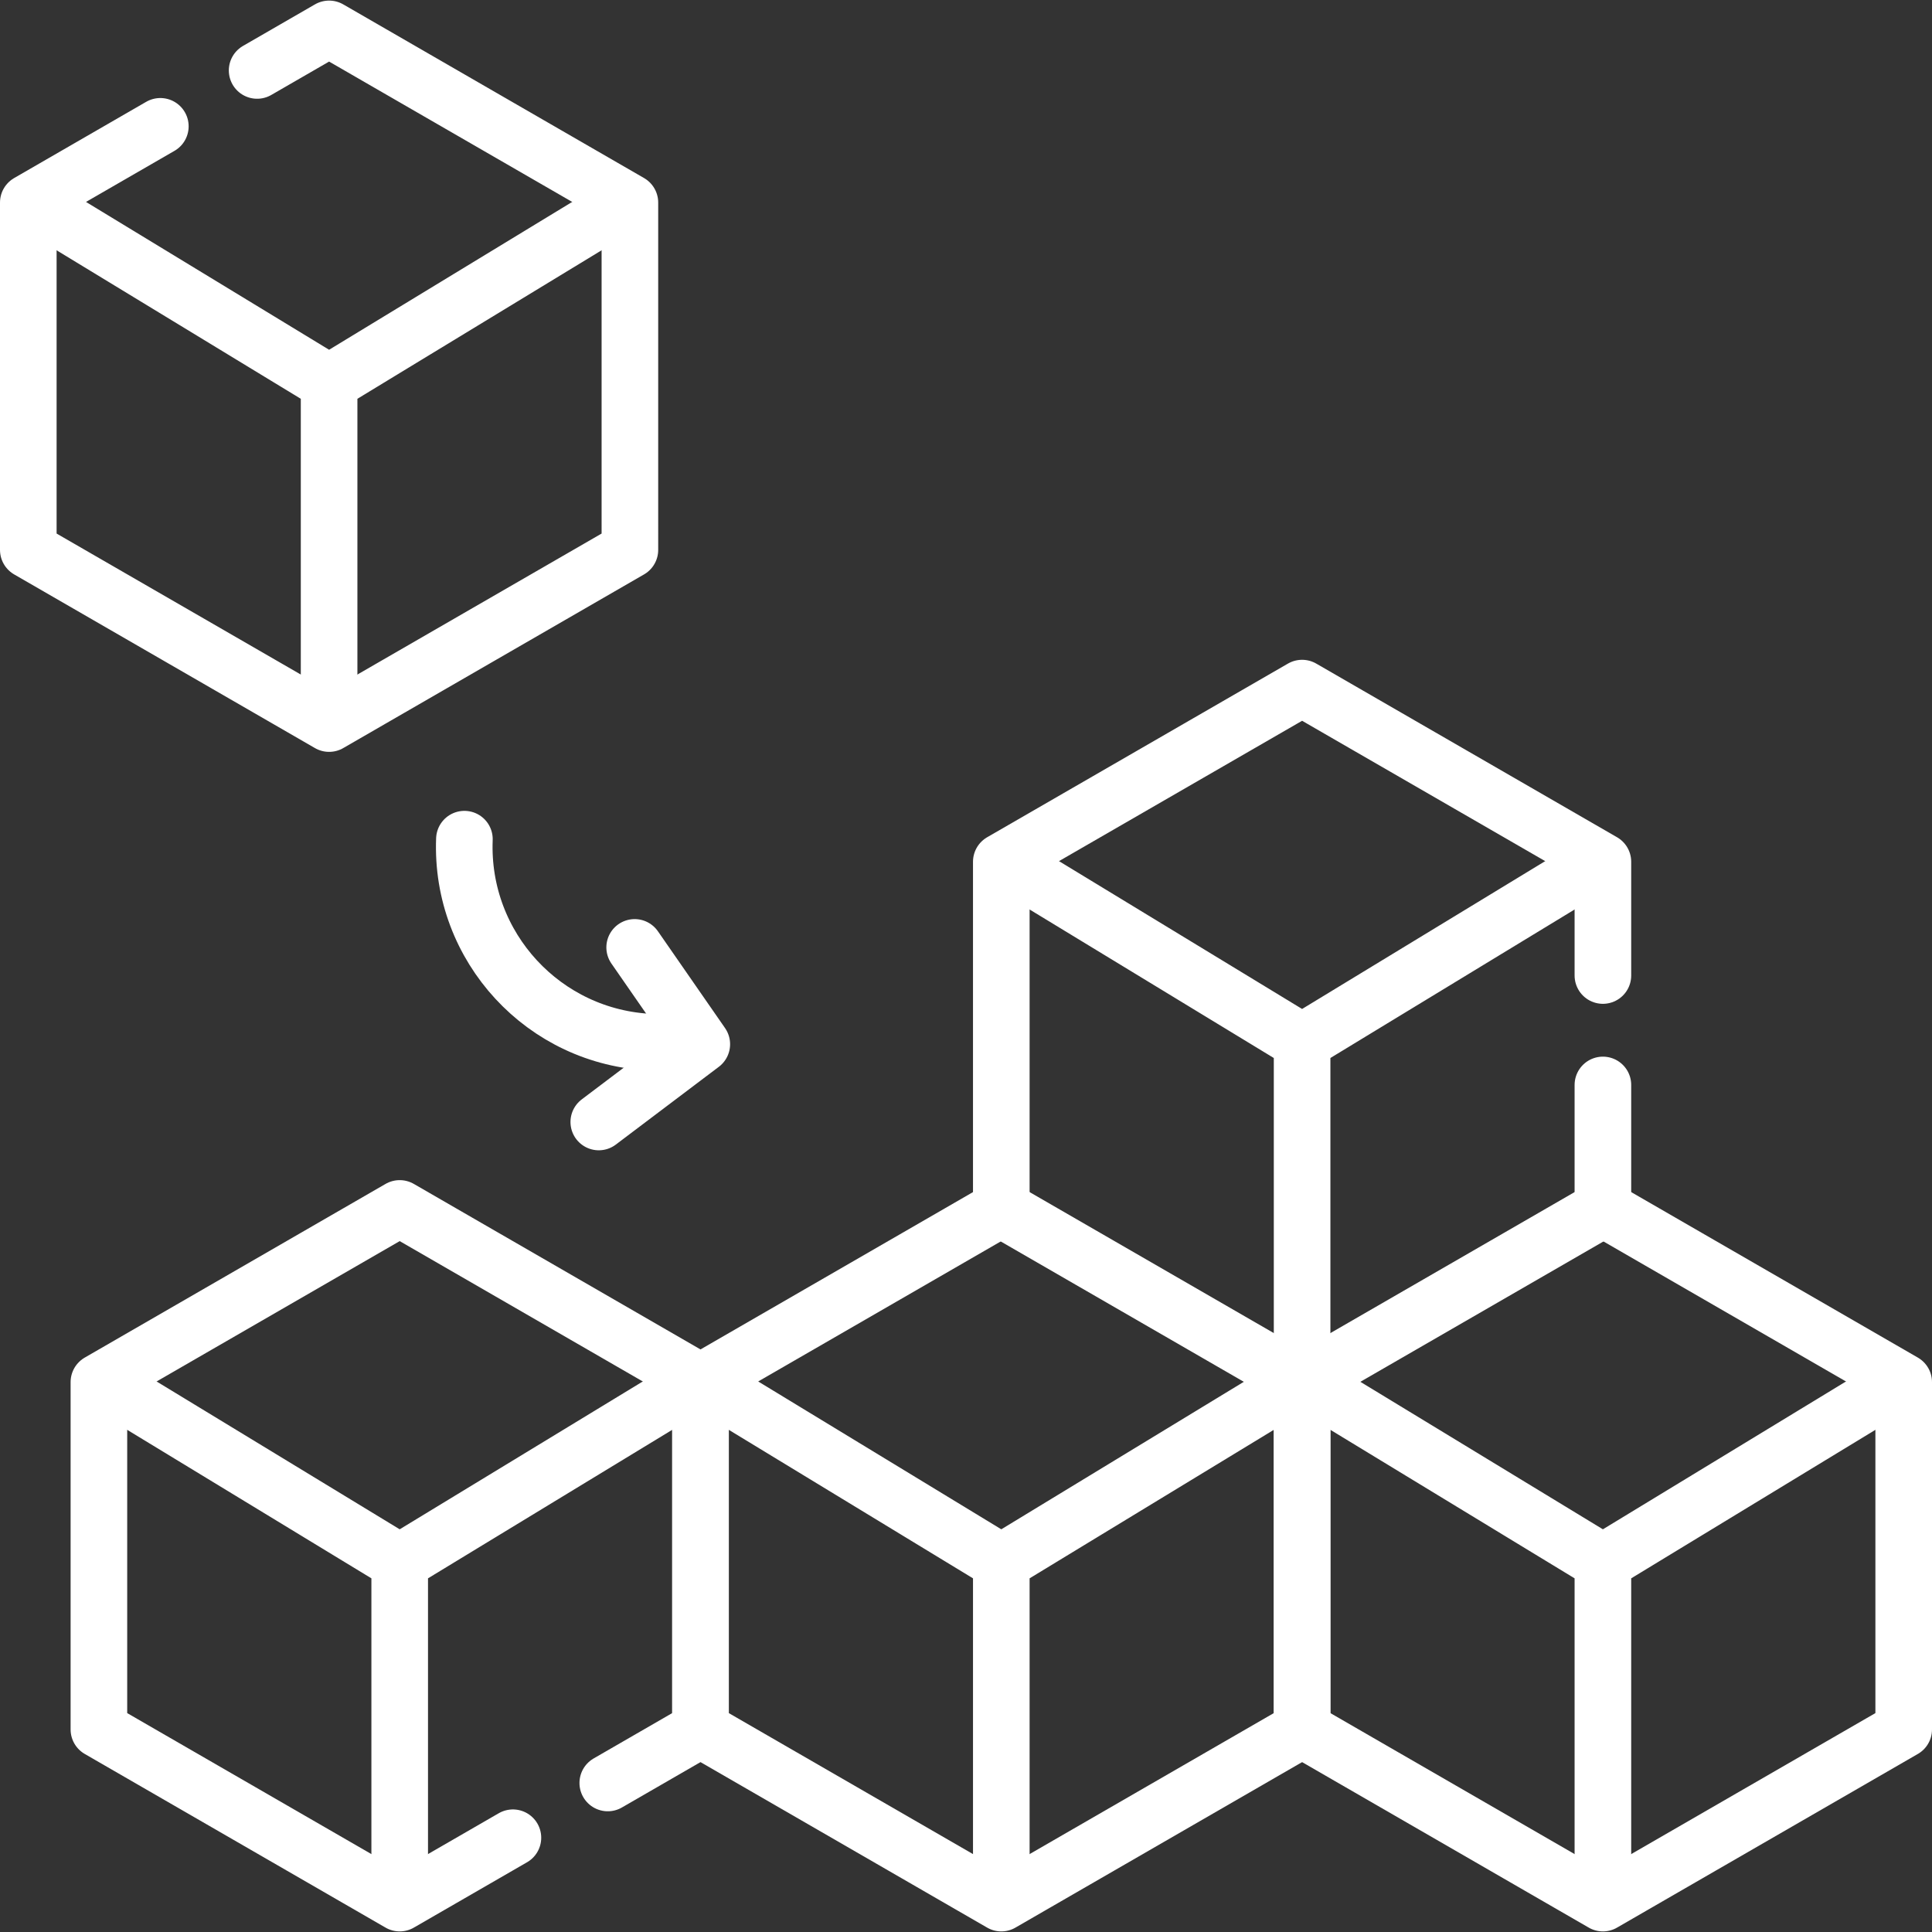
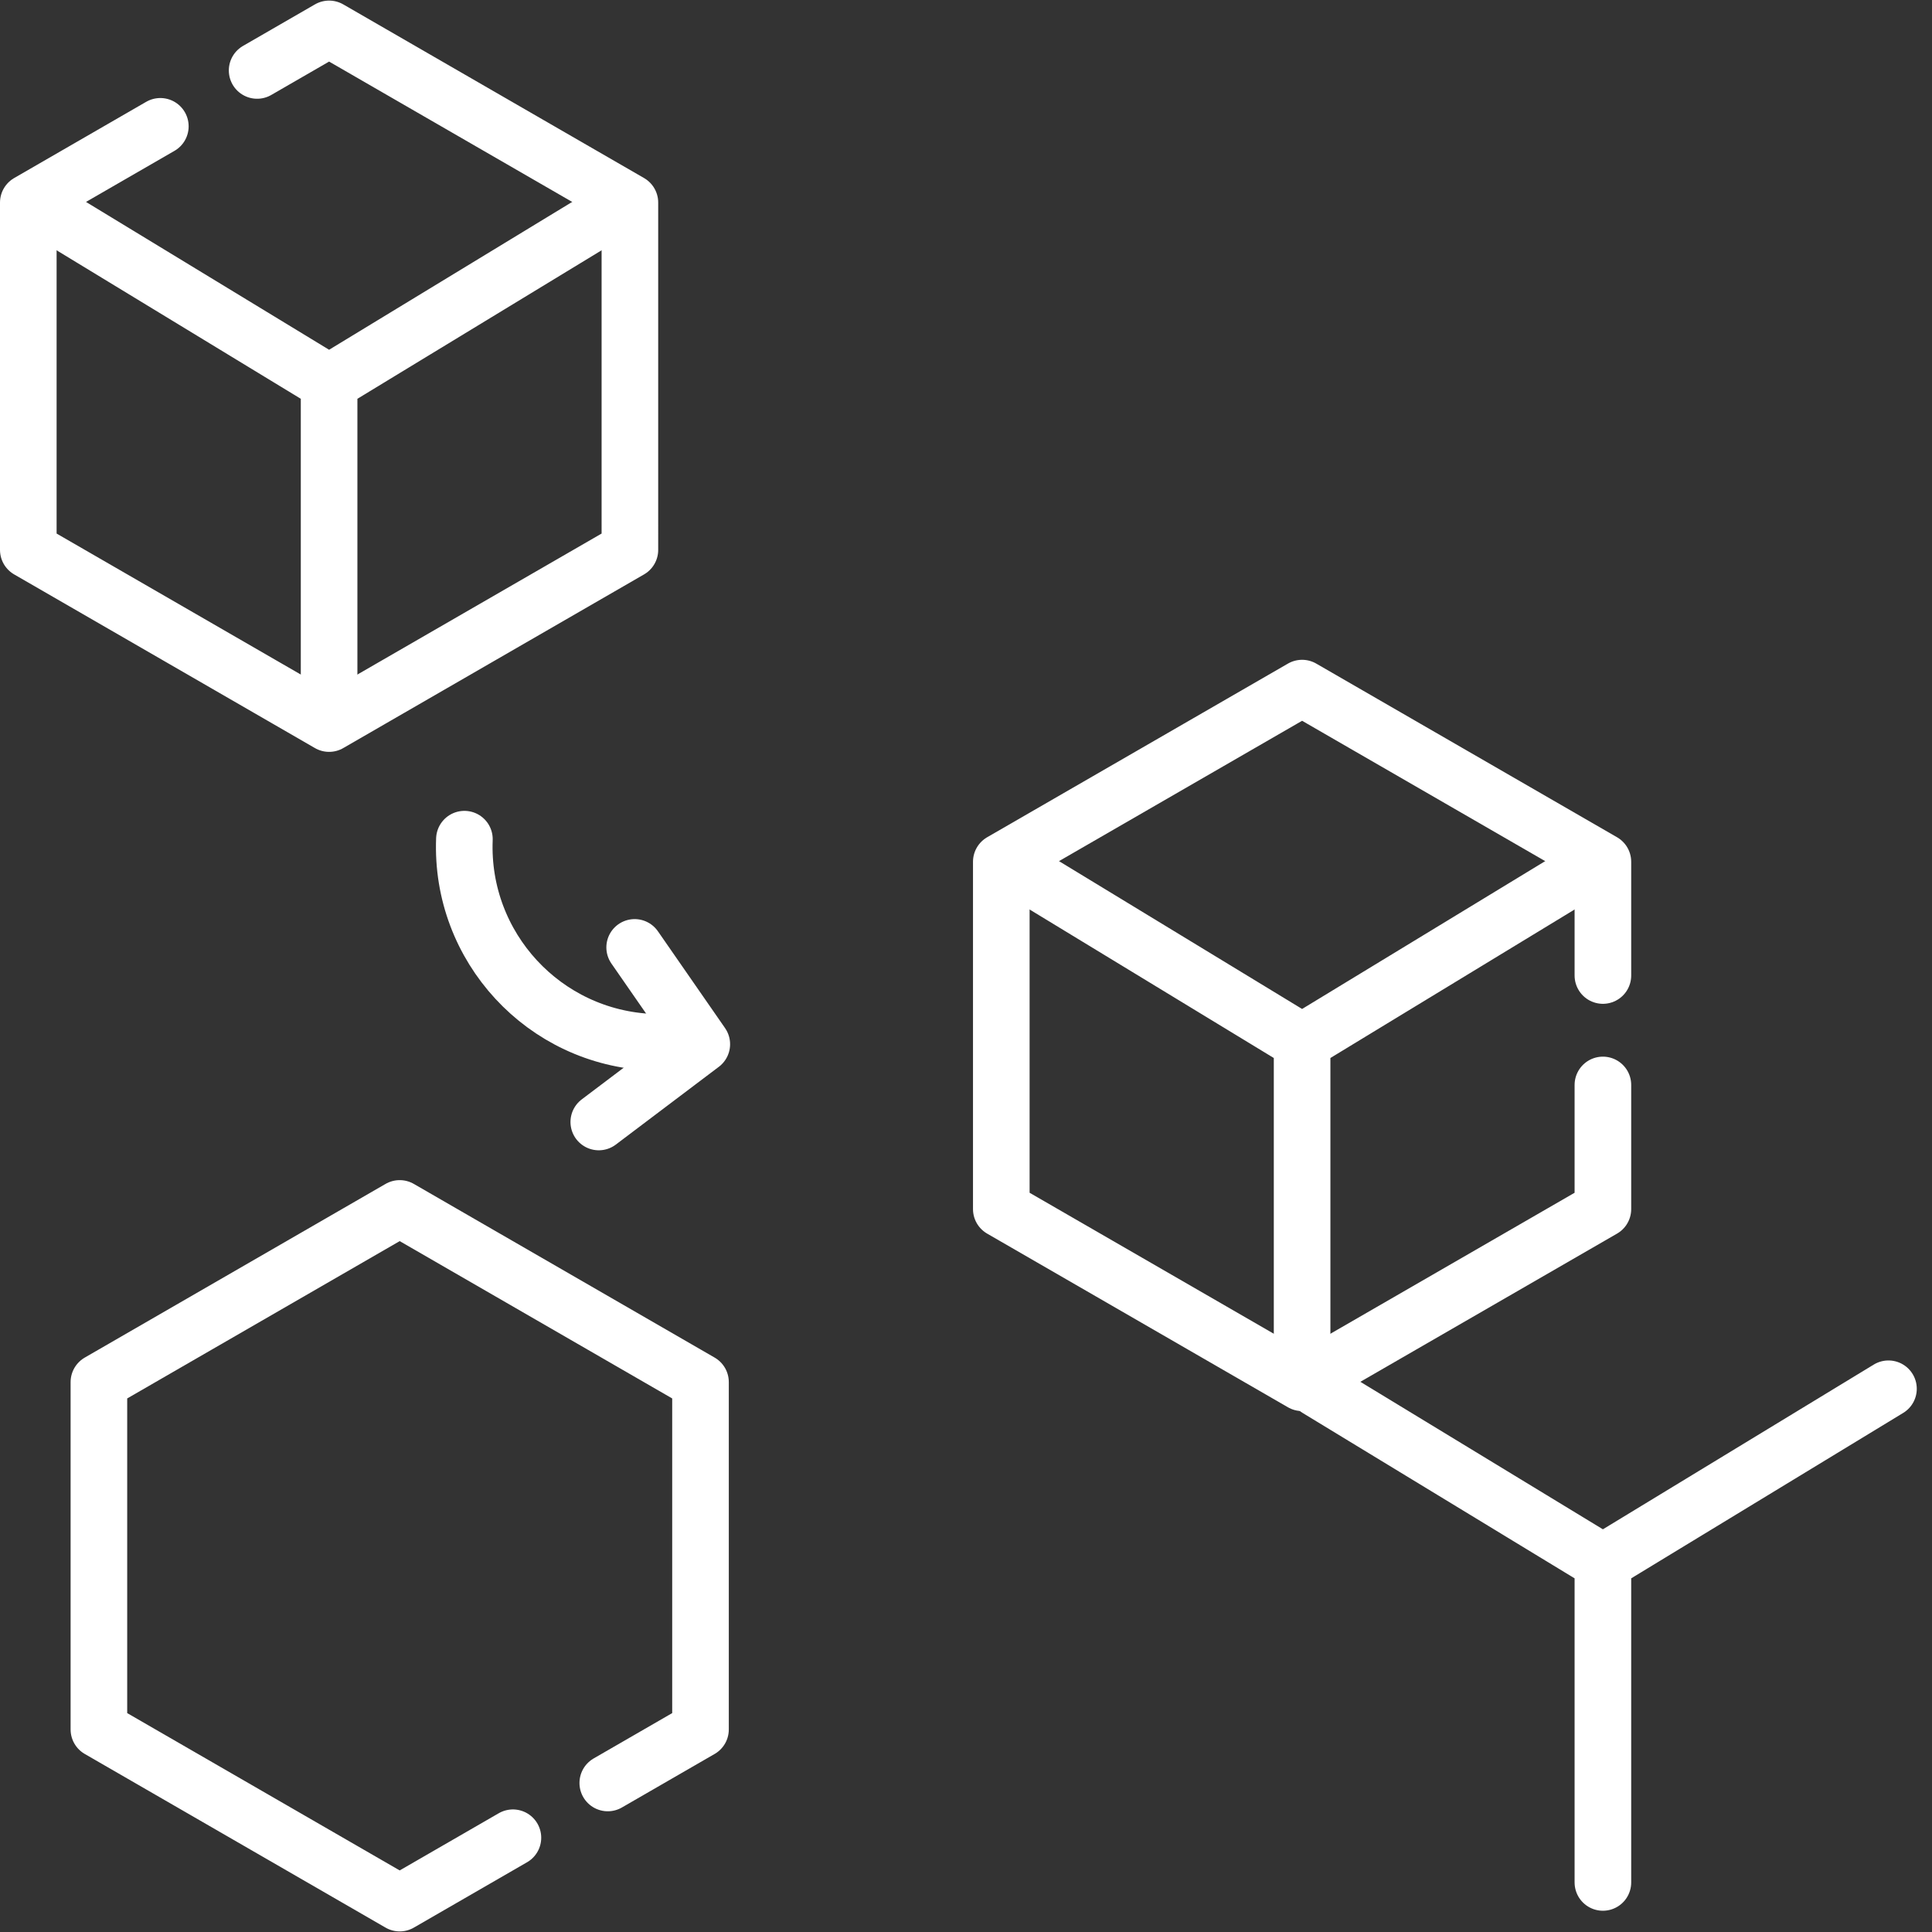
<svg xmlns="http://www.w3.org/2000/svg" version="1.1" width="512" height="512" x="0" y="0" viewBox="0 0 512 512" style="enable-background:new 0 0 512 512" xml:space="preserve" class="">
  <rect x="0" y="0" width="512" height="512" fill="#333333" stroke="none" />
  <g>
-     <path d="m30.245 368.035 75.68 46.023 75.68-46.023M105.925 414.058v84.808M345.07 458.319v-92.047l-79.715-46.024-79.715 46.024v92.047l79.715 46.023z" style="stroke-width:15;stroke-linecap:round;stroke-linejoin:round;stroke-miterlimit:10;" fill="none" stroke="#ffffff" stroke-width="15" stroke-linecap="round" stroke-linejoin="round" stroke-miterlimit="10" data-original="#000000" opacity="1" />
-     <path d="m189.675 368.035 75.68 46.023 75.68-46.023M265.355 414.058v84.808M504.5 458.319v-92.047l-79.715-46.024-79.715 46.024v92.047l79.715 46.023z" style="stroke-width:15;stroke-linecap:round;stroke-linejoin:round;stroke-miterlimit:10;" fill="none" stroke="#ffffff" stroke-width="15" stroke-linecap="round" stroke-linejoin="round" stroke-miterlimit="10" data-original="#000000" opacity="1" />
    <path d="m349.105 368.035 75.68 46.023 75.68-46.023M424.785 414.058v84.808M11.535 55.444l75.68 46.024 75.68-46.024M87.215 101.468v84.807M269.39 230.14l75.68 46.024 75.68-46.024M345.07 276.164v84.807M172.764 276.199c-28.582-1.138-50.83-25.231-49.692-53.813" style="stroke-width:15;stroke-linecap:round;stroke-linejoin:round;stroke-miterlimit:10;" fill="none" stroke="#ffffff" stroke-width="15" stroke-linecap="round" stroke-linejoin="round" stroke-miterlimit="10" data-original="#000000" opacity="1" />
    <path d="m168.191 251.071 17.792 25.654-27.301 20.613M161.066 472.507l24.574-14.188v-92.047l-79.715-46.024-79.715 46.024v92.047l79.715 46.023 30.004-17.323M424.785 258.522v-30.145l-79.715-46.023-79.715 46.023v92.047l79.715 46.024 79.715-46.024v-32.902M42.492 33.479 7.5 53.681v92.047l79.715 46.024 79.715-46.024V53.681L87.215 7.658 68.141 18.67" style="stroke-width:15;stroke-linecap:round;stroke-linejoin:round;stroke-miterlimit:10;" fill="none" stroke="#ffffff" stroke-width="15" stroke-linecap="round" stroke-linejoin="round" stroke-miterlimit="10" data-original="#000000" opacity="1" />
  </g>
</svg>